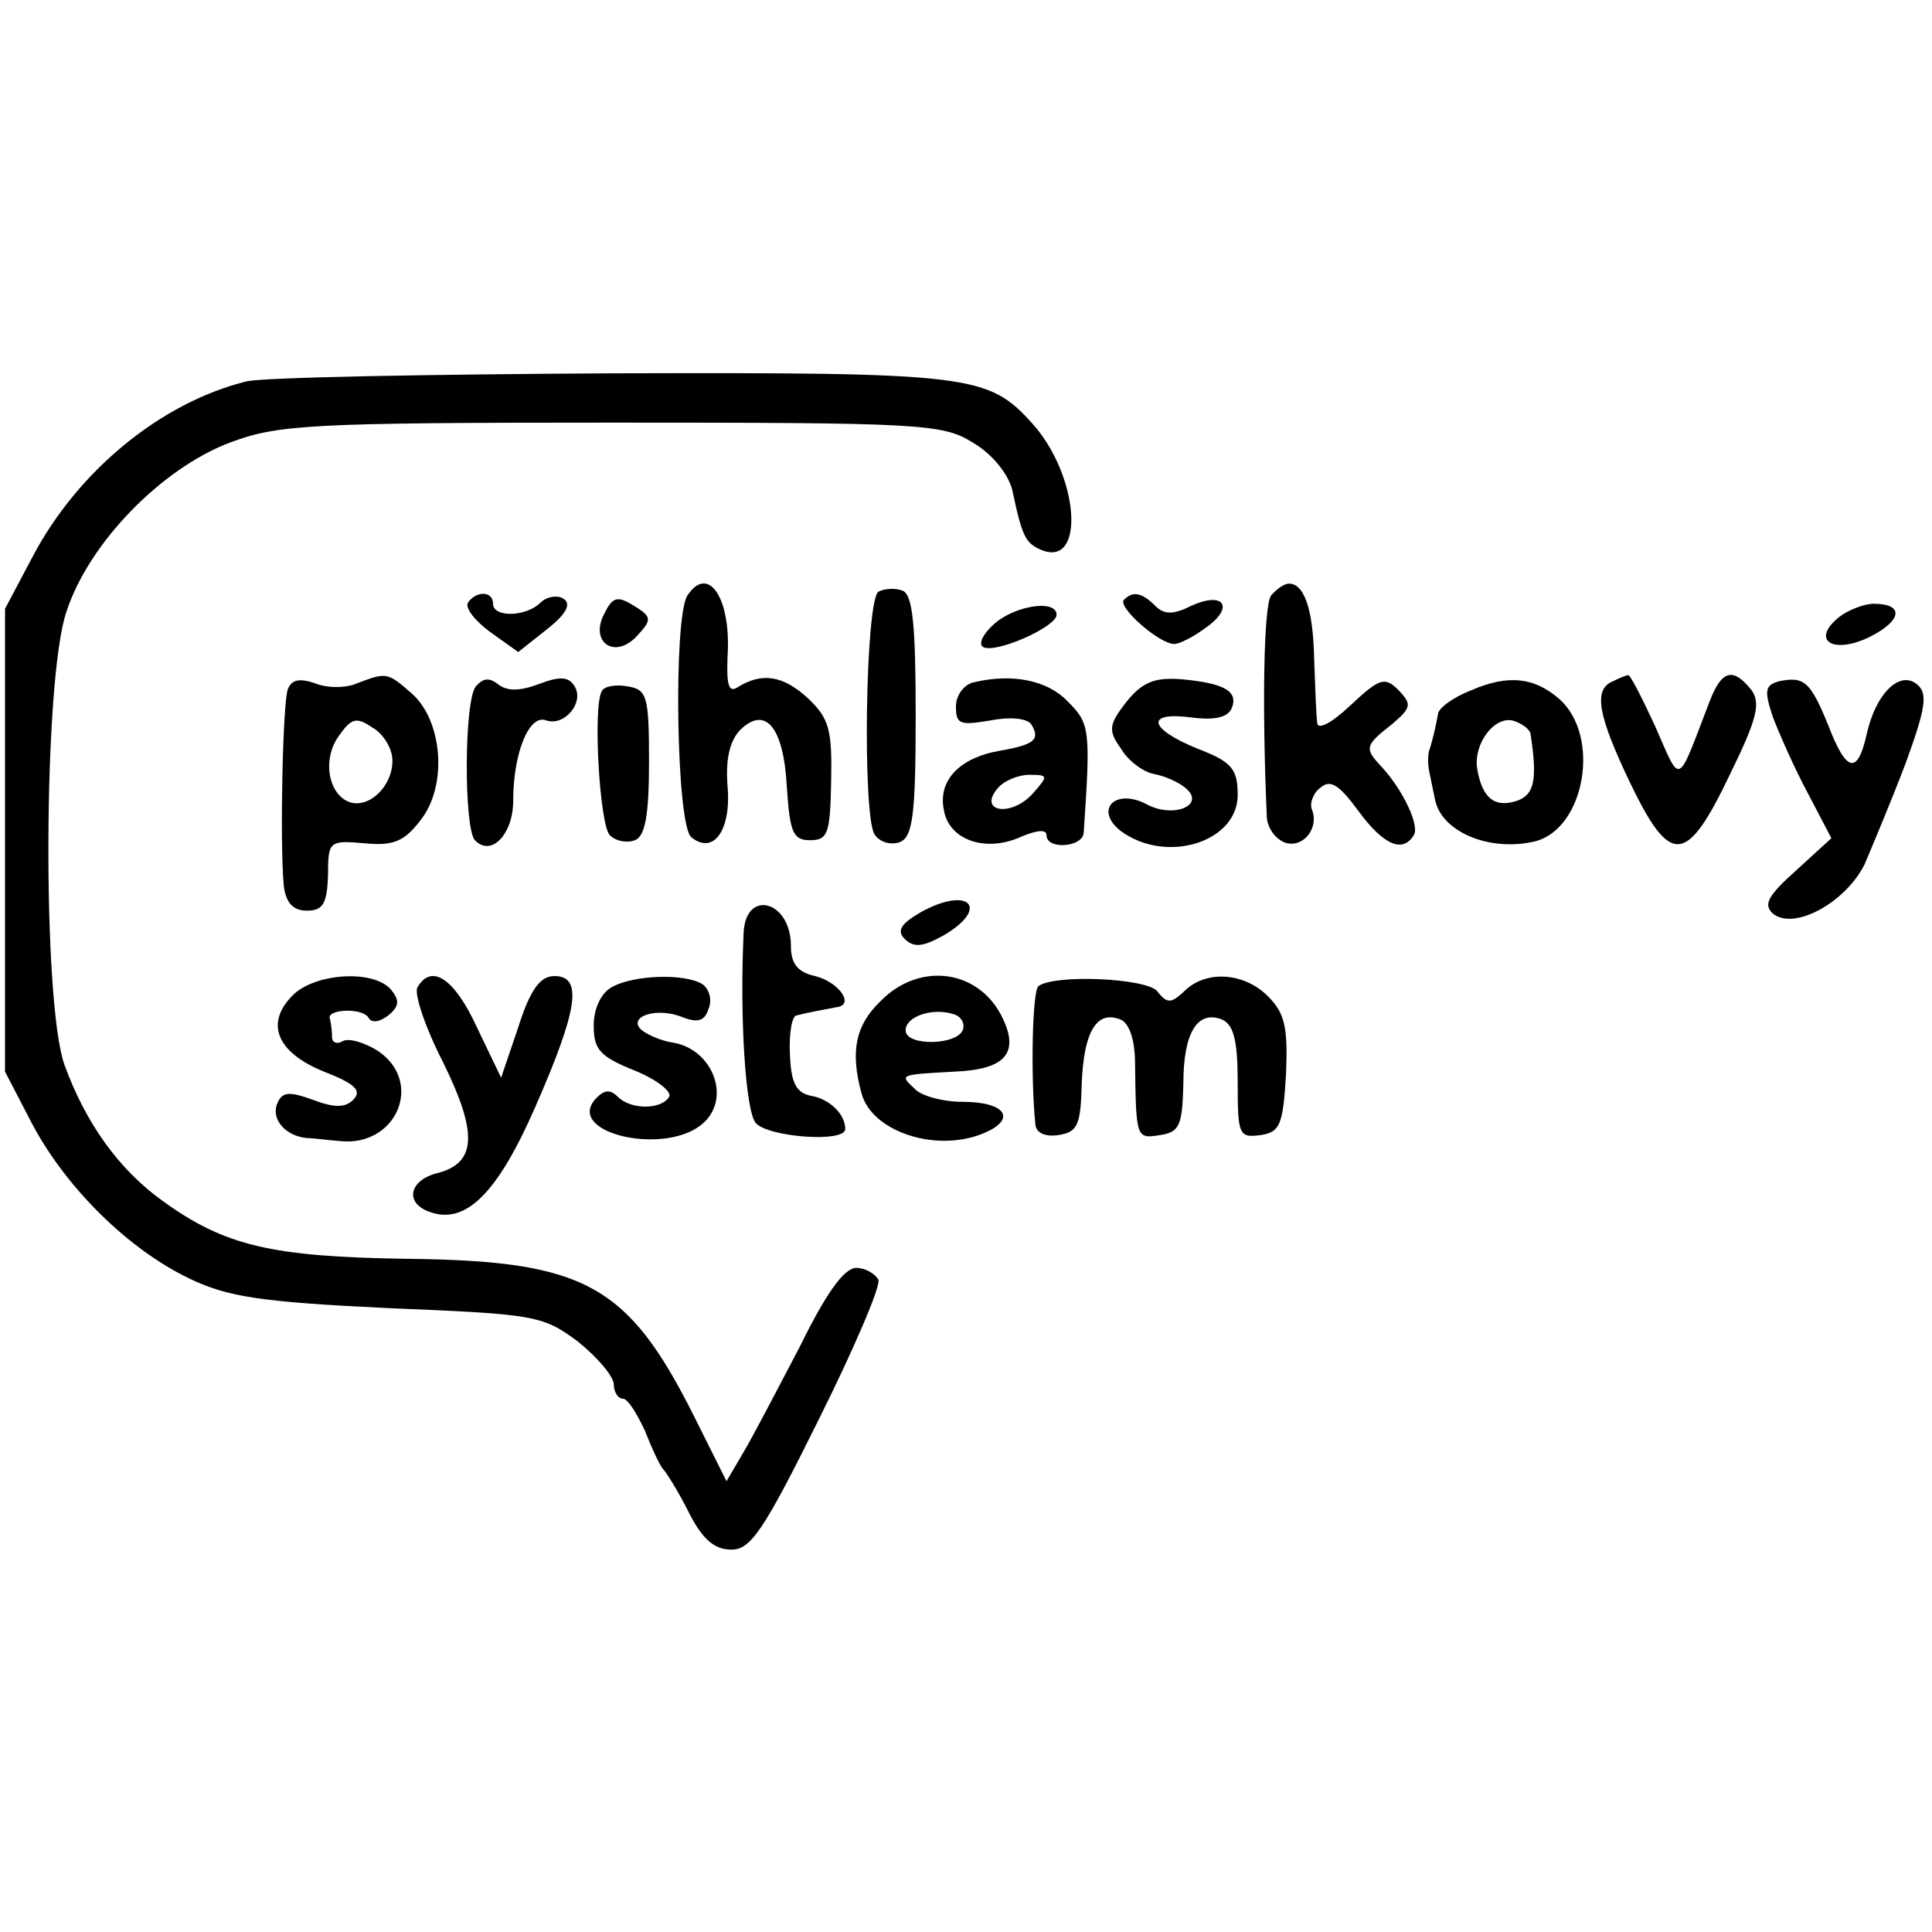
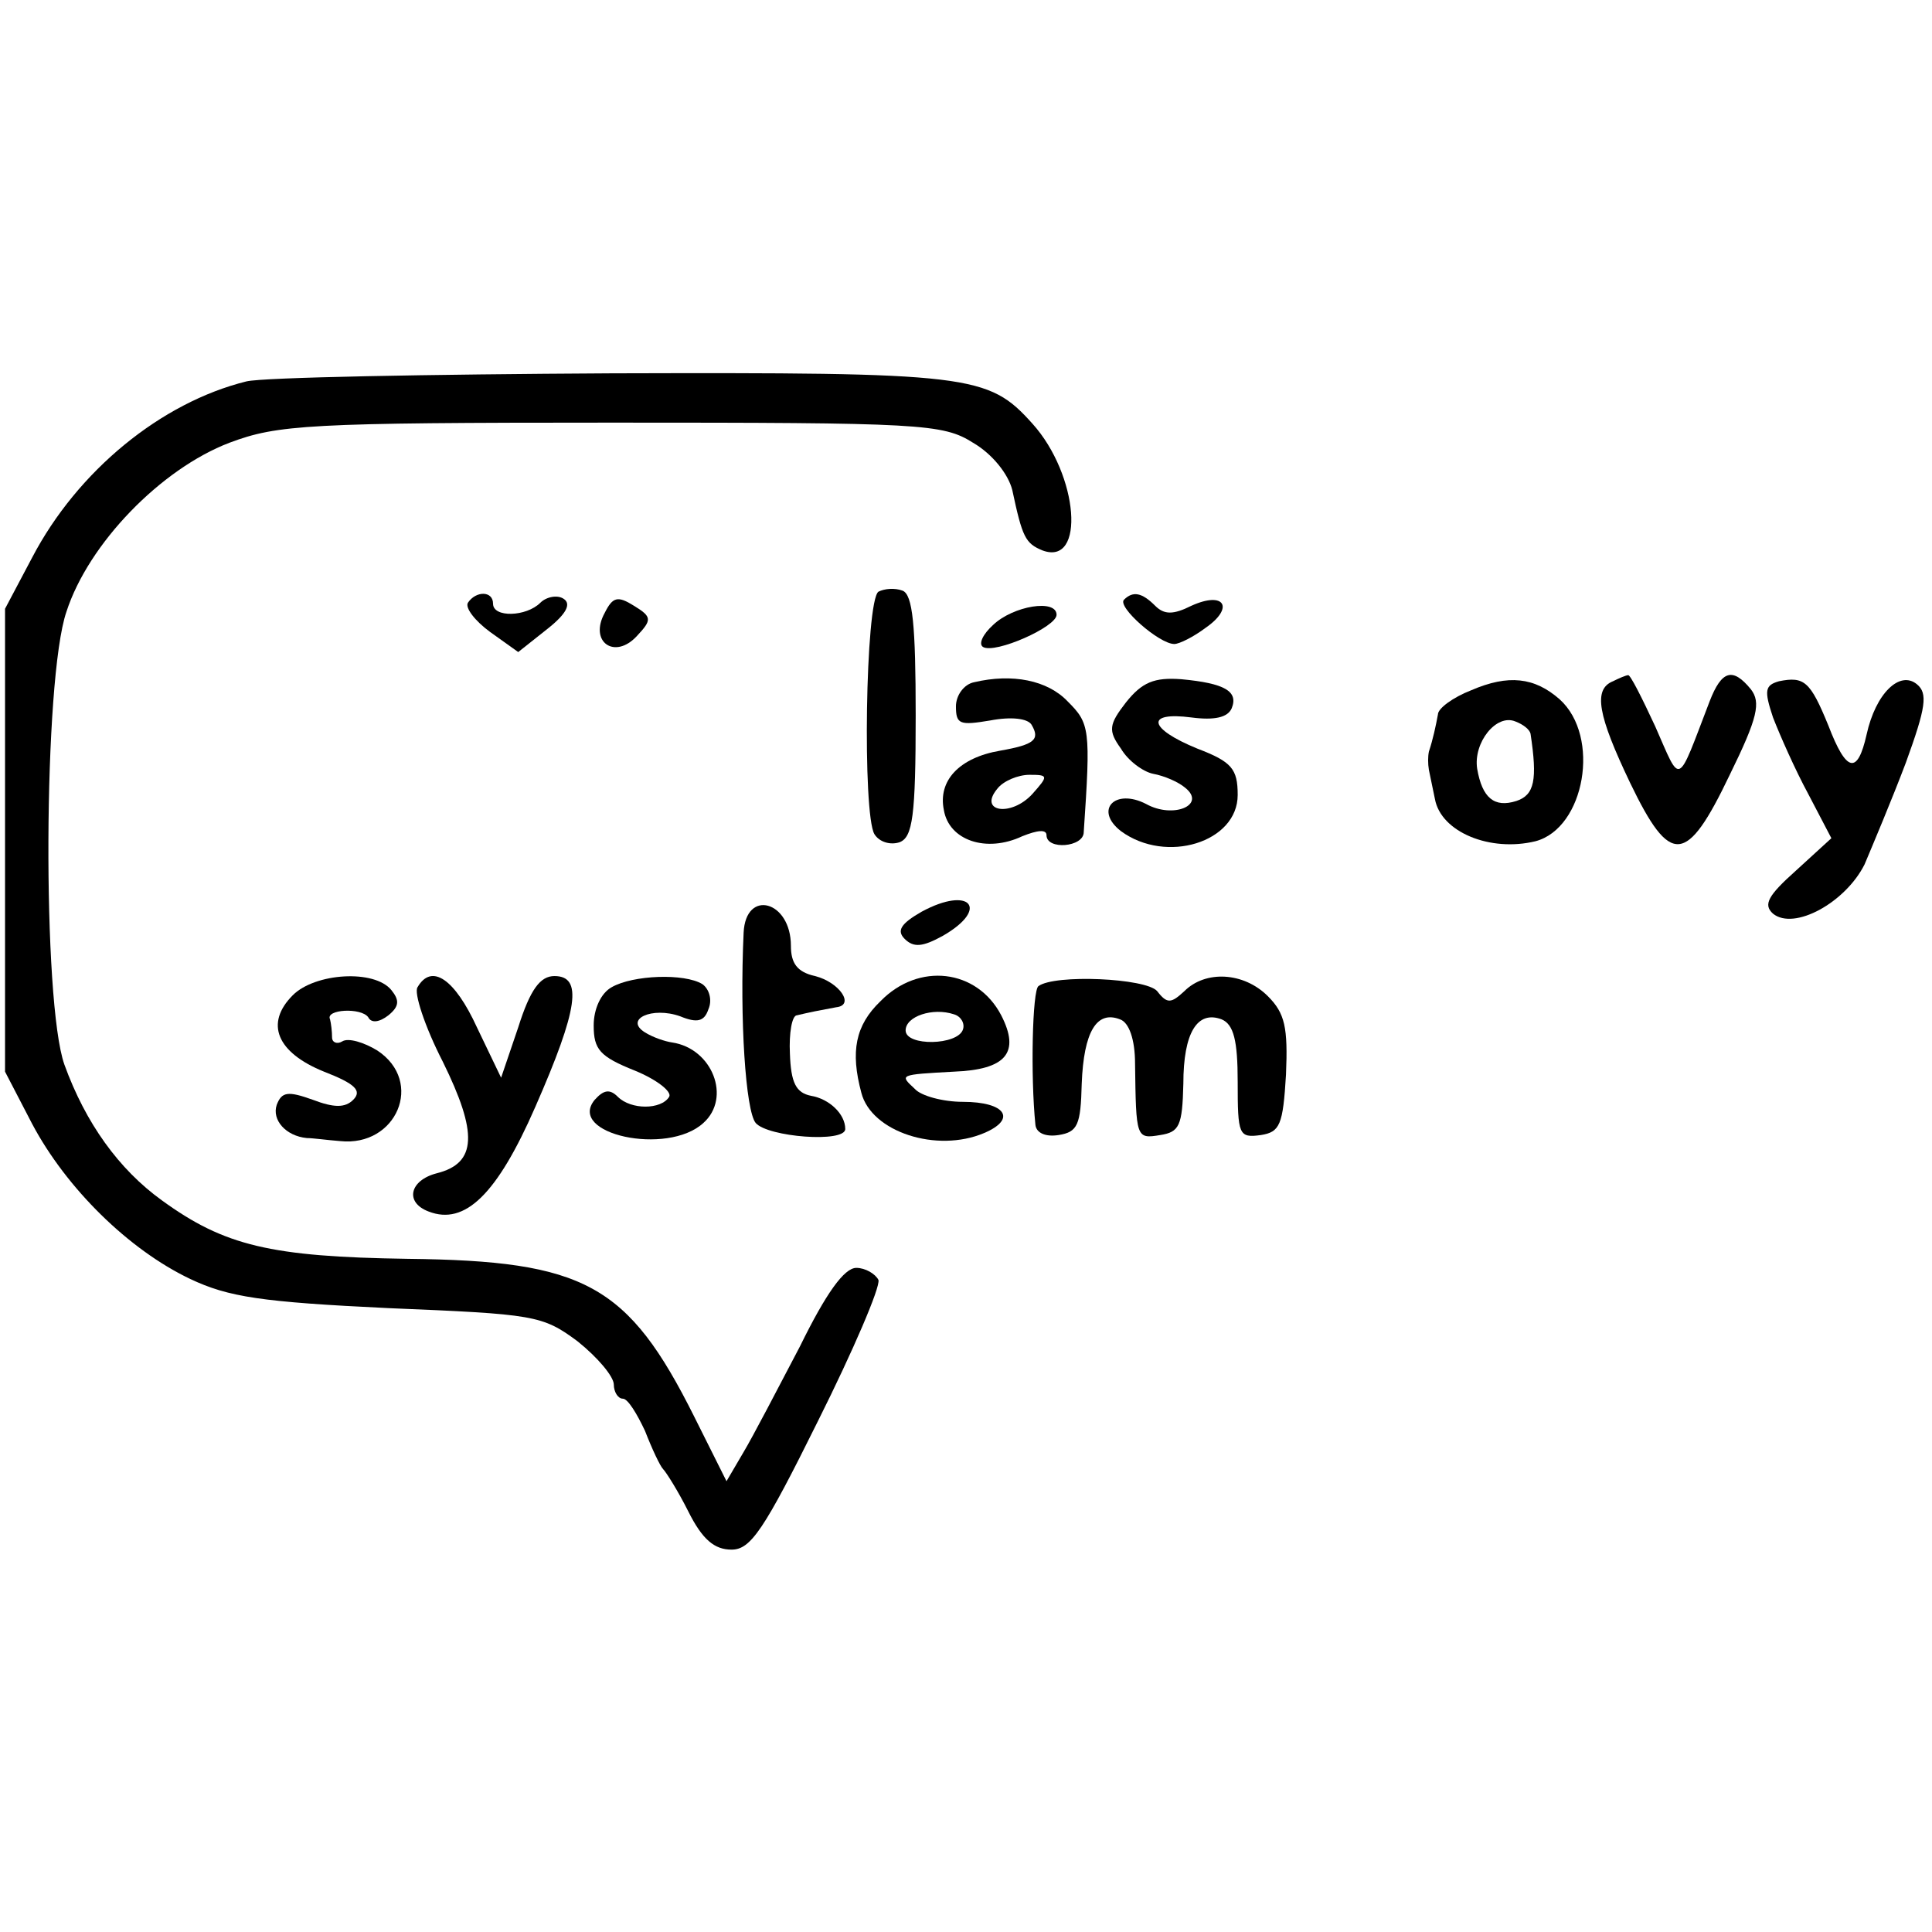
<svg xmlns="http://www.w3.org/2000/svg" version="1.0" width="192pt" height="192pt" viewBox="0 0 192 192" preserveAspectRatio="xMidYMid meet">
  <g transform="translate(0,192) scale(0.1,-0.1)" fill="#000000" stroke="none">
    <path d="M245 1541 c-85 -21 -168 -89 -213 -175 l-27 -51 0 -230 0 -230 27 -52 c34 -64 96 -125 157 -154 38 -18 71 -23 197 -29 145 -6 153 -7 188 -33 20 -16 36 -35 36 -43 0 -7 4 -14 9 -14 5 0 14 -15 22 -32 7 -18 15 -35 18 -38 3 -3 15 -22 25 -42 14 -28 26 -38 43 -38 19 0 32 19 86 128 35 70 62 133 60 140 -3 6 -13 12 -22 12 -12 0 -30 -25 -56 -78 -22 -42 -47 -90 -56 -105 l-17 -29 -32 64 c-66 132 -109 155 -285 157 -136 2 -182 13 -244 58 -43 31 -76 77 -97 135 -22 62 -21 383 2 450 22 68 94 142 162 168 48 18 78 20 380 20 307 0 329 -1 359 -20 19 -11 35 -31 39 -47 10 -47 13 -53 30 -60 43 -16 36 75 -10 126 -44 49 -61 51 -418 50 -183 -1 -346 -4 -363 -8z" />
-     <path d="M683 1328 c-14 -23 -11 -228 4 -240 22 -18 40 7 36 51 -2 26 2 45 13 56 25 24 43 2 46 -58 3 -44 6 -52 23 -52 18 0 20 7 21 59 1 51 -2 62 -23 82 -25 23 -46 26 -70 11 -9 -6 -11 3 -10 30 4 58 -19 93 -40 61z" />
    <path d="M873 1332 c-13 -9 -16 -221 -4 -241 5 -8 16 -11 25 -8 13 5 16 26 16 126 0 90 -3 120 -13 124 -8 3 -18 2 -24 -1z" />
-     <path d="M1263 1328 c-7 -11 -9 -108 -4 -221 1 -10 8 -20 17 -24 18 -7 35 13 28 32 -3 6 1 17 8 22 10 9 19 3 38 -23 25 -34 44 -42 55 -24 6 9 -10 44 -32 68 -17 18 -17 21 10 42 20 17 20 20 7 34 -14 14 -19 12 -48 -15 -19 -18 -33 -25 -33 -17 -1 7 -2 36 -3 63 -1 50 -10 75 -25 75 -5 0 -13 -6 -18 -12z" />
    <path d="M465 1321 c-3 -5 7 -18 22 -29 l28 -20 29 23 c19 15 24 25 16 30 -6 4 -17 2 -23 -4 -14 -14 -47 -15 -47 -1 0 13 -17 13 -25 1z" />
    <path d="M601 1311 c-16 -29 10 -47 32 -23 15 16 15 19 -3 30 -16 10 -21 9 -29 -7z" />
    <path d="M1117 1324 c-7 -7 35 -44 50 -44 5 0 19 7 31 16 29 20 19 37 -14 22 -18 -9 -27 -9 -36 0 -13 13 -22 15 -31 6z" />
    <path d="M987 1299 c-10 -9 -15 -19 -10 -22 12 -7 73 20 73 32 0 16 -43 9 -63 -10z" />
-     <path d="M1828 1307 c-29 -23 -7 -38 30 -20 32 16 35 33 4 33 -9 0 -25 -6 -34 -13z" />
-     <path d="M286 1235 c-5 -14 -8 -152 -4 -195 2 -17 9 -25 23 -25 16 0 20 7 21 35 0 34 1 35 36 32 29 -3 40 2 56 23 27 34 22 99 -9 126 -24 21 -25 21 -54 10 -11 -5 -30 -5 -42 0 -15 5 -23 4 -27 -6z m104 -71 c0 -26 -24 -48 -43 -41 -21 8 -27 43 -10 66 12 17 17 19 33 8 11 -6 20 -21 20 -33z" />
-     <path d="M473 1238 c-12 -14 -12 -142 -1 -153 16 -17 38 6 38 39 0 48 16 87 33 80 18 -6 38 18 28 34 -6 10 -15 10 -36 2 -19 -7 -31 -7 -40 0 -9 7 -15 6 -22 -2z" />
+     <path d="M1828 1307 z" />
    <path d="M968 1242 c-10 -2 -18 -13 -18 -24 0 -18 4 -19 34 -14 21 4 37 2 41 -4 9 -15 3 -20 -31 -26 -41 -7 -62 -30 -56 -59 5 -30 42 -43 78 -26 15 6 24 7 24 1 0 -15 37 -12 37 3 7 103 6 108 -16 130 -20 21 -55 28 -93 19z m58 -111 c-21 -23 -54 -18 -35 5 6 8 21 14 32 14 19 0 19 -1 3 -19z" />
    <path d="M1119 1222 c-17 -22 -18 -28 -5 -46 7 -12 22 -23 32 -25 11 -2 25 -8 32 -14 21 -17 -12 -31 -39 -16 -31 16 -52 -6 -25 -27 45 -33 116 -11 116 36 0 26 -6 33 -40 46 -49 20 -52 37 -6 31 23 -3 36 0 40 9 7 17 -7 25 -50 29 -27 2 -39 -3 -55 -23z" />
    <path d="M1462 1234 c-18 -7 -33 -18 -33 -24 -2 -11 -5 -25 -9 -37 -1 -5 -1 -12 0 -18 1 -5 4 -19 6 -29 6 -33 55 -53 100 -42 49 13 65 104 24 141 -25 22 -51 25 -88 9z m59 -43 c7 -46 4 -61 -14 -67 -22 -7 -34 3 -39 32 -4 26 19 55 38 47 8 -3 14 -8 15 -12z" />
    <path d="M1603 1243 c-20 -8 -15 -34 17 -101 40 -83 56 -82 99 8 28 57 31 72 21 85 -18 22 -29 19 -41 -12 -33 -86 -28 -84 -54 -25 -13 28 -25 52 -27 51 -2 0 -9 -3 -15 -6z" />
    <path d="M1768 1243 c-14 -4 -15 -9 -6 -36 7 -18 22 -52 35 -76 l23 -44 -35 -32 c-28 -25 -33 -34 -23 -43 21 -17 72 11 91 49 8 19 27 64 41 101 20 55 22 69 11 78 -17 14 -41 -9 -50 -50 -9 -40 -20 -38 -38 9 -18 44 -24 49 -49 44z" />
-     <path d="M598 1233 c-9 -16 -2 -133 8 -143 6 -6 17 -8 25 -5 10 4 14 24 14 78 0 66 -2 72 -22 75 -11 2 -23 0 -25 -5z" />
    <path d="M916 1014 c-21 -12 -25 -19 -17 -27 9 -9 18 -8 38 3 47 27 27 50 -21 24z" />
    <path d="M739 993 c-4 -86 2 -177 12 -189 12 -14 89 -20 89 -6 0 15 -16 30 -34 33 -15 3 -20 13 -21 42 -1 20 2 38 7 38 4 1 13 3 18 4 6 1 15 3 21 4 19 2 3 25 -21 31 -18 4 -24 13 -24 30 0 45 -45 57 -47 13z" />
    <path d="M291 931 c-28 -28 -16 -57 31 -76 31 -12 38 -19 29 -28 -8 -8 -19 -8 -40 0 -25 9 -31 8 -36 -5 -5 -15 9 -31 30 -33 6 0 20 -2 33 -3 56 -6 84 59 37 90 -13 8 -29 13 -35 9 -5 -3 -10 -1 -10 4 0 6 -1 14 -2 18 -5 10 31 12 38 2 3 -6 11 -5 20 2 11 9 11 15 3 25 -17 21 -76 17 -98 -5z" />
    <path d="M415 939 c-4 -5 7 -39 25 -74 35 -71 34 -101 -6 -111 -27 -7 -32 -29 -8 -38 36 -14 68 17 106 104 43 98 47 130 19 130 -14 0 -24 -13 -36 -51 l-17 -50 -24 50 c-22 48 -45 64 -59 40z" />
    <path d="M608 939 c-11 -6 -18 -22 -18 -38 0 -24 6 -31 41 -45 22 -9 37 -21 34 -26 -8 -13 -38 -13 -51 0 -8 8 -14 7 -23 -3 -28 -34 72 -56 108 -23 28 25 9 74 -31 80 -7 1 -19 5 -27 10 -21 13 7 26 35 16 17 -7 24 -5 28 7 4 9 1 20 -6 25 -18 11 -69 9 -90 -3z" />
    <path d="M875 925 c-25 -24 -30 -50 -19 -91 10 -39 75 -60 122 -40 33 14 21 31 -21 31 -20 0 -42 6 -48 13 -15 14 -16 14 39 17 52 2 66 19 47 56 -24 46 -82 53 -120 14z m82 -28 c-5 -16 -57 -17 -57 -1 0 14 27 23 48 16 7 -2 11 -9 9 -15z" />
    <path d="M1032 940 c-6 -4 -8 -89 -3 -138 1 -8 10 -12 23 -10 19 3 22 10 23 51 2 52 15 73 38 64 9 -3 15 -20 15 -44 1 -74 1 -75 25 -71 19 3 22 9 23 51 0 51 14 73 38 64 12 -5 16 -21 16 -62 0 -53 1 -56 23 -53 19 3 22 10 25 60 2 47 -1 61 -18 78 -24 24 -62 26 -83 5 -13 -12 -17 -13 -27 0 -11 13 -102 17 -118 5z" />
  </g>
</svg>